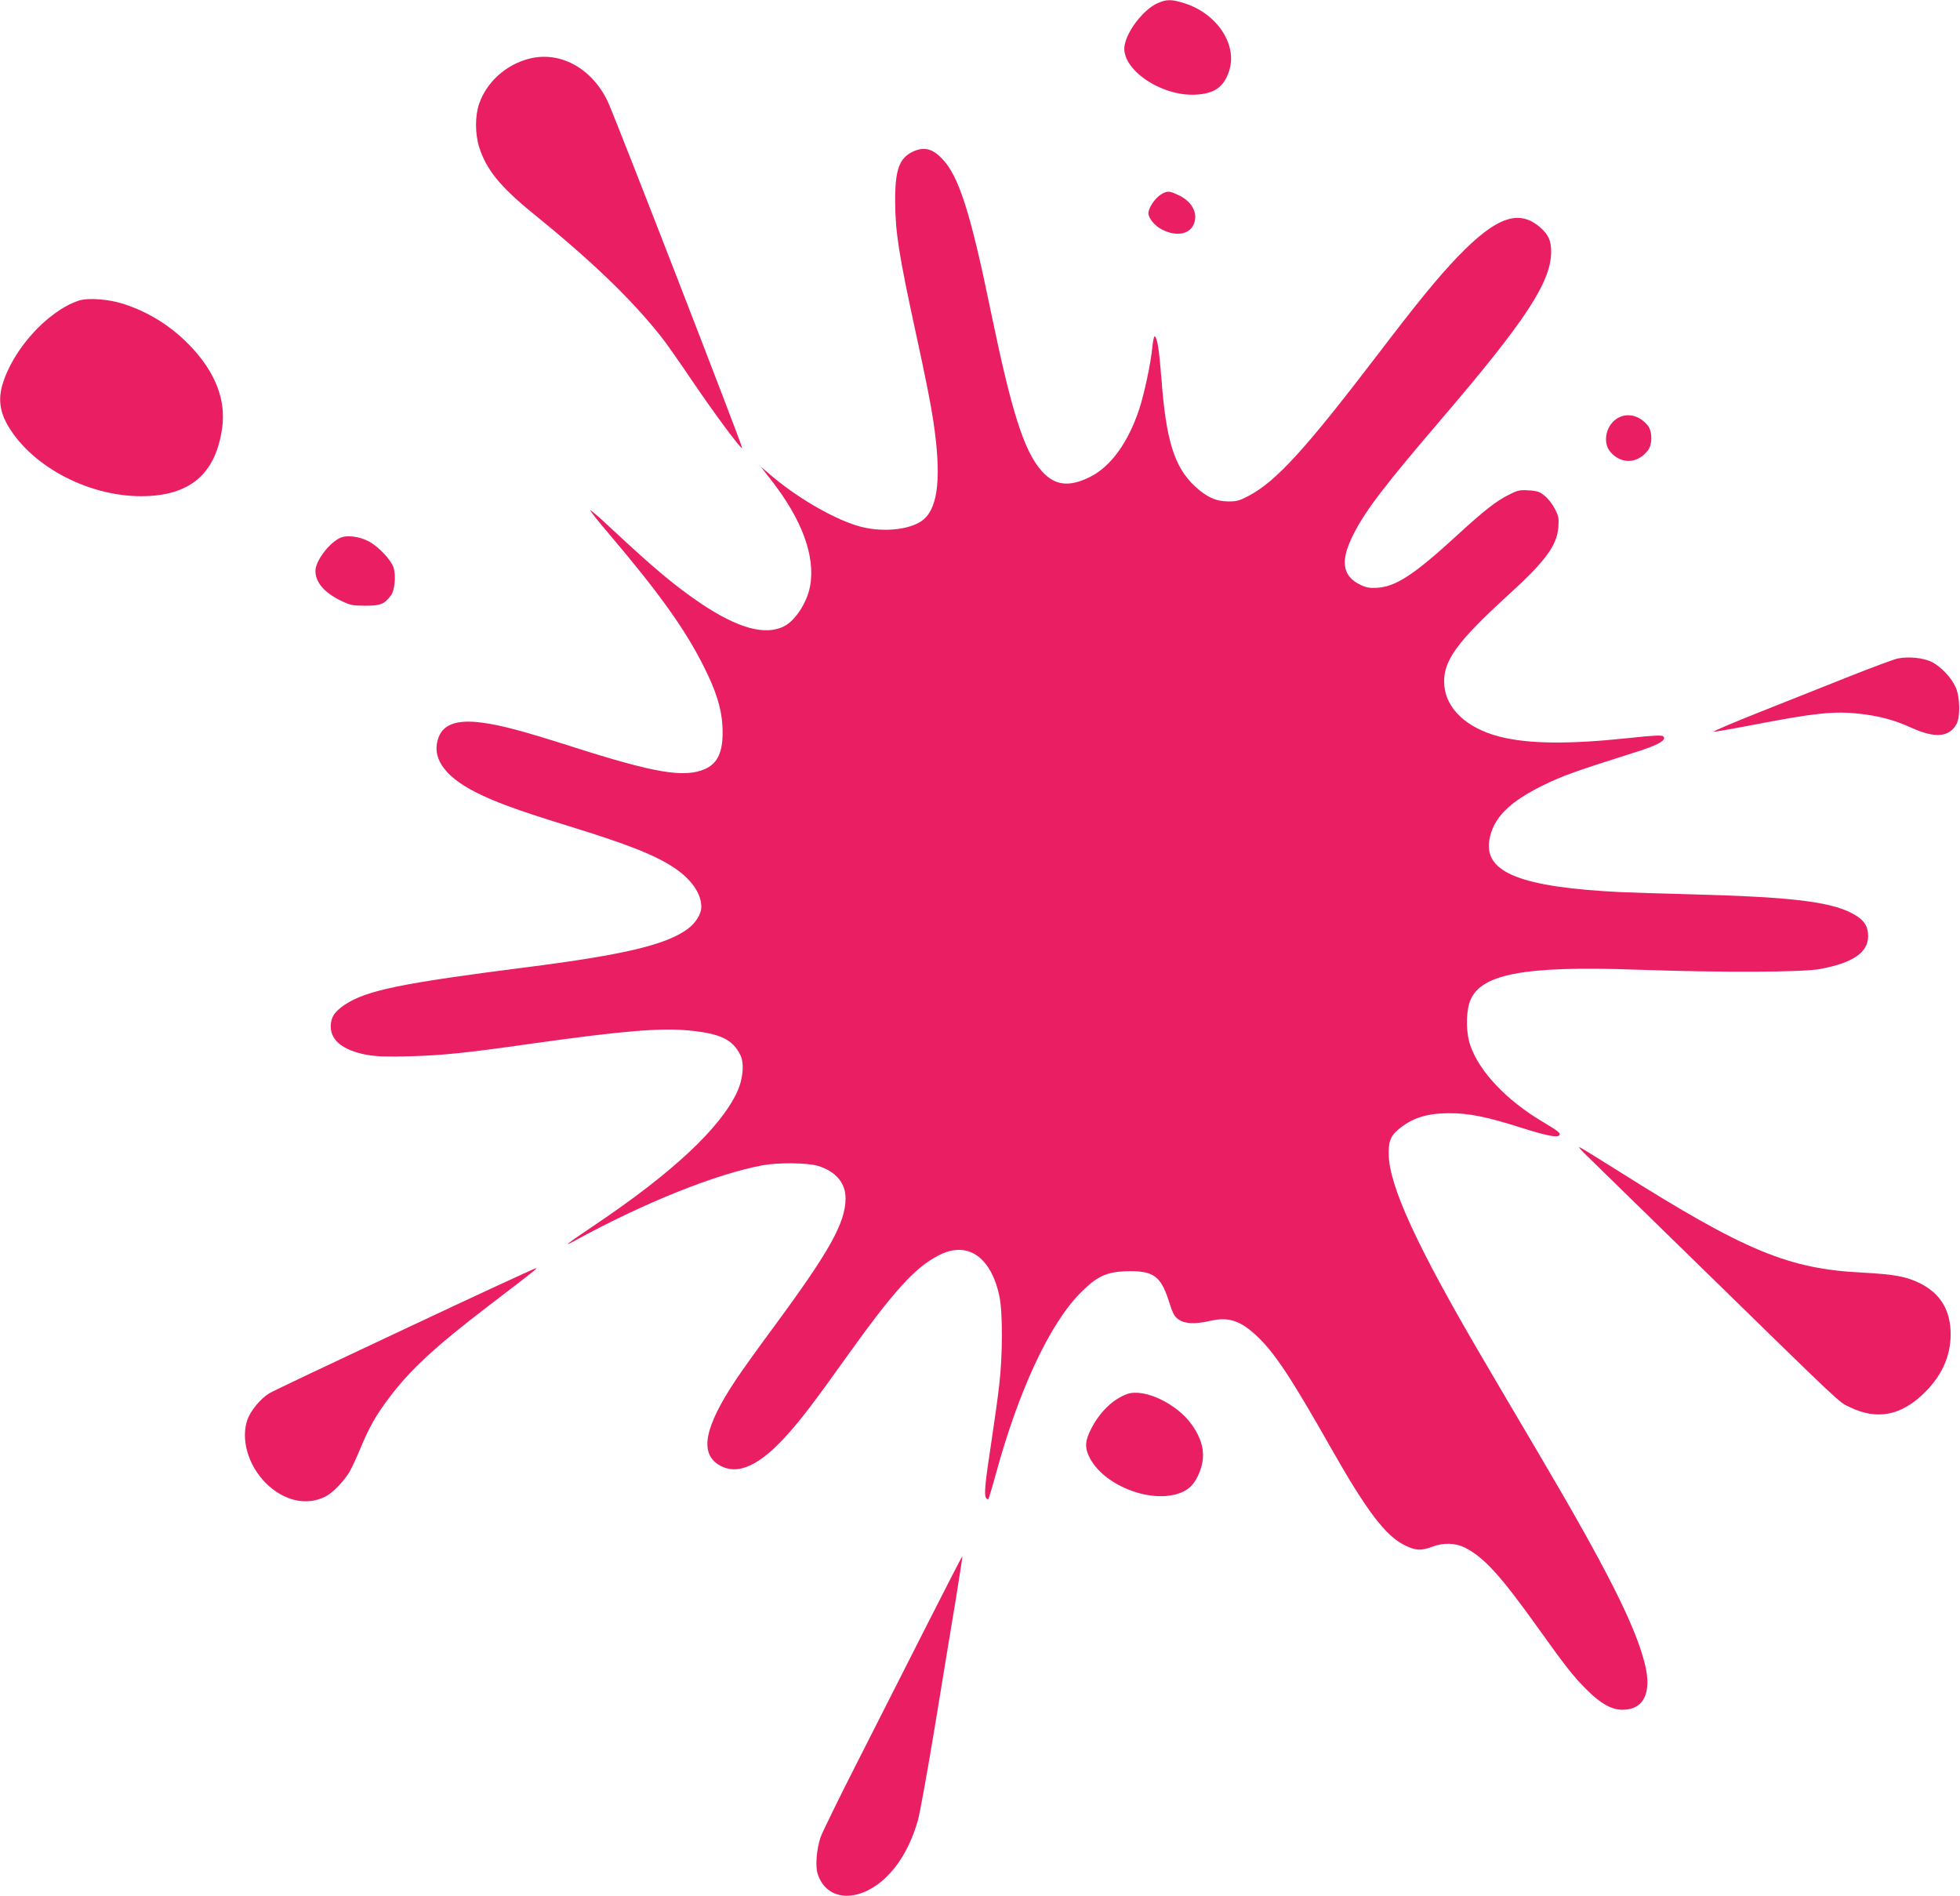
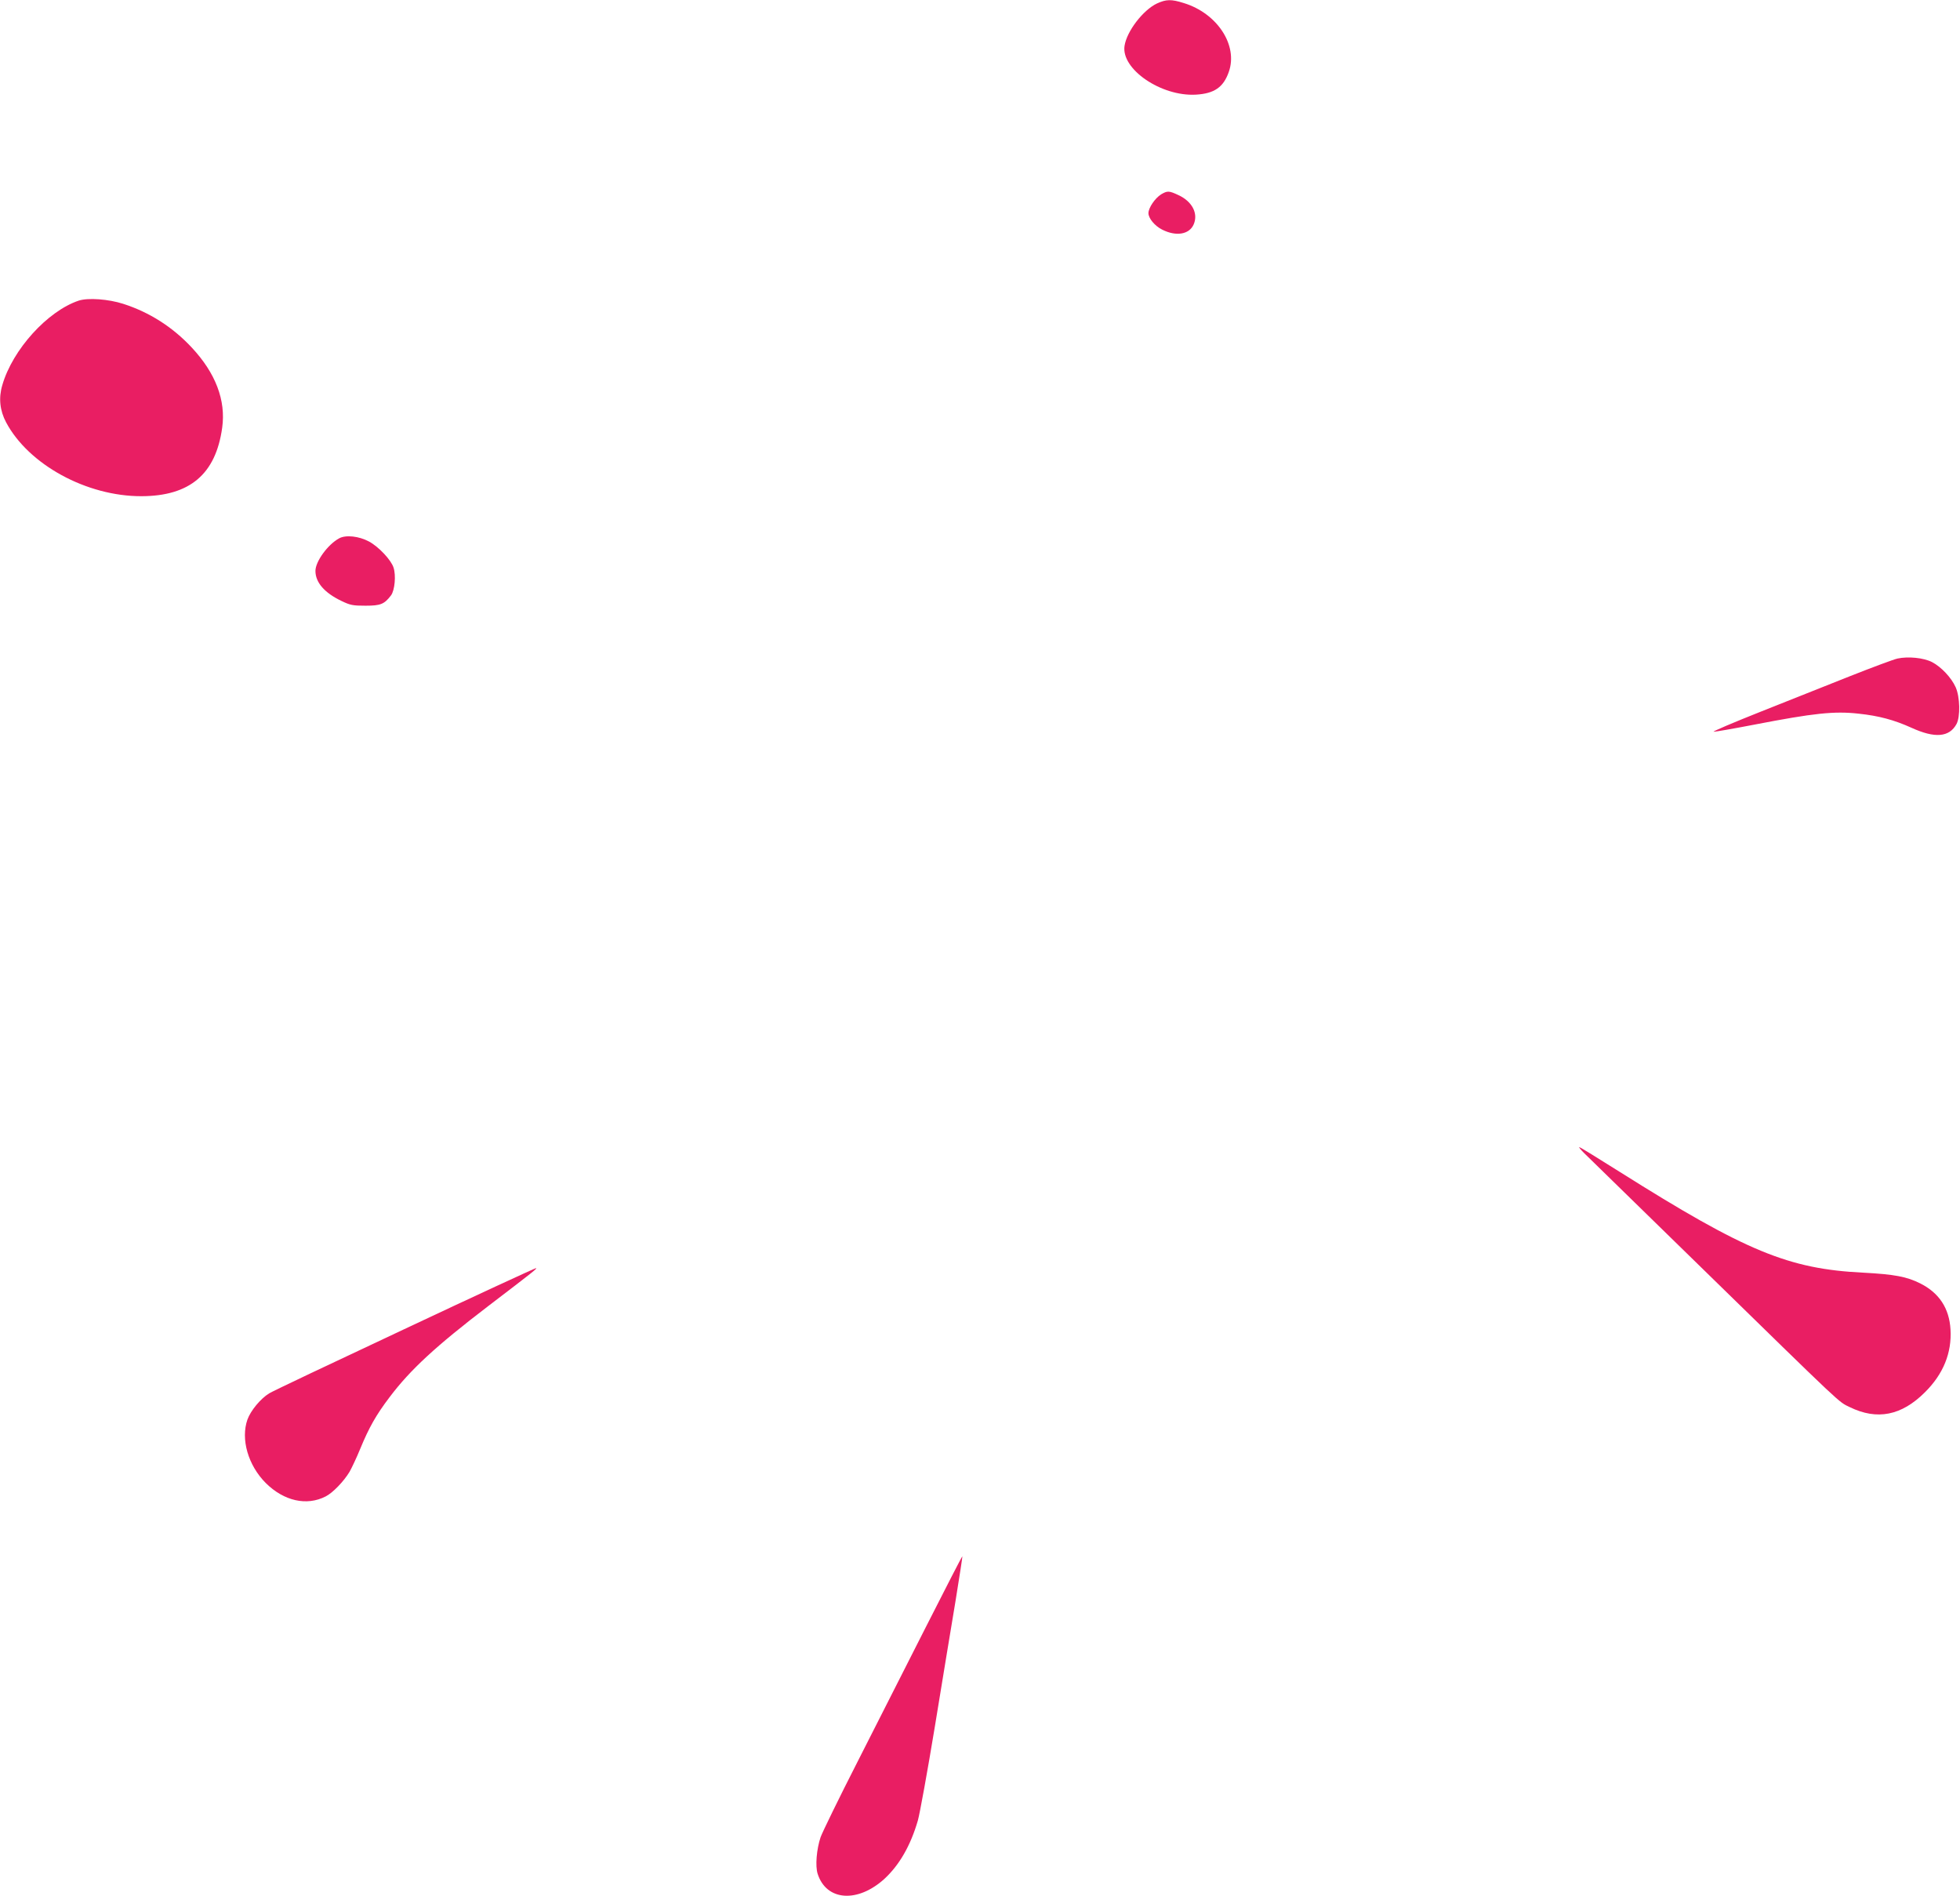
<svg xmlns="http://www.w3.org/2000/svg" version="1.0" width="1280pt" height="1238pt" viewBox="0 0 1280 1238" preserveAspectRatio="xMidYMid meet">
  <g transform="translate(0,1238) scale(0.1,-0.1)" fill="#e91e63" stroke="none">
    <path d="M7555 12357 c-90 -43 -196 -180 -211 -276 -24 -152 239 -332 466 -319 120 7 180 48 215 149 61 173 -75 382 -294 449 -82 26 -115 25 -176 -3z" />
-     <path d="M3449 11995 c-148 -40 -272 -153 -320 -293 -27 -77 -27 -195 0 -282 46 -146 137 -258 344 -427 389 -315 645 -561 842 -808 31 -38 124 -171 207 -294 149 -219 317 -446 325 -437 6 6 -832 2167 -878 2263 -105 221 -317 334 -520 278z" />
-     <path d="M5964 11391 c-91 -42 -119 -118 -118 -326 1 -201 23 -343 134 -855 67 -308 97 -460 115 -578 53 -355 34 -558 -61 -642 -77 -67 -256 -89 -410 -50 -159 41 -403 179 -583 331 l-73 62 63 -81 c206 -261 296 -505 259 -701 -20 -106 -96 -223 -169 -260 -123 -63 -301 -14 -543 148 -169 114 -310 232 -602 505 -64 60 -119 107 -121 104 -3 -3 52 -72 122 -154 326 -384 496 -621 617 -862 82 -162 118 -276 124 -394 8 -158 -26 -240 -113 -279 -135 -60 -329 -27 -870 146 -323 103 -466 141 -592 157 -155 20 -244 -10 -277 -92 -52 -130 29 -254 235 -360 124 -64 277 -120 584 -215 414 -127 588 -196 716 -280 114 -76 179 -169 179 -257 0 -46 -37 -105 -88 -143 -141 -104 -414 -169 -1047 -250 -825 -105 -1054 -152 -1194 -246 -67 -45 -91 -82 -91 -142 0 -91 81 -155 232 -184 66 -12 125 -14 288 -10 210 6 360 21 789 82 596 84 850 105 1034 86 202 -20 281 -58 332 -160 27 -54 18 -159 -23 -245 -110 -233 -420 -523 -922 -861 -198 -133 -223 -154 -130 -103 444 243 916 433 1220 489 101 19 294 17 362 -4 116 -35 181 -112 180 -213 -1 -159 -105 -345 -465 -833 -100 -135 -214 -294 -253 -353 -205 -309 -237 -478 -106 -555 121 -71 268 -2 458 215 85 96 177 218 369 487 313 438 453 592 609 670 186 94 339 -12 393 -271 22 -107 21 -384 -1 -574 -9 -80 -32 -246 -51 -370 -42 -274 -49 -350 -36 -370 5 -8 12 -12 15 -9 4 3 24 73 47 155 150 554 355 993 558 1195 104 104 165 133 290 138 180 6 230 -27 283 -191 28 -89 38 -106 67 -125 41 -28 109 -30 208 -7 114 26 191 2 296 -95 118 -109 225 -270 492 -741 228 -402 353 -568 477 -629 72 -36 108 -38 180 -11 74 28 152 26 214 -5 124 -63 230 -178 469 -512 190 -266 242 -332 331 -420 88 -87 159 -127 229 -127 140 -1 195 112 146 303 -63 250 -250 620 -699 1381 -119 201 -282 478 -362 615 -429 731 -609 1124 -611 1330 -1 82 13 118 62 159 90 76 186 107 334 107 127 1 248 -24 474 -96 165 -52 233 -65 245 -47 8 14 -7 26 -106 85 -240 142 -419 331 -477 504 -26 76 -28 196 -6 271 57 191 343 248 1105 220 550 -19 1069 -17 1188 5 213 40 312 108 312 214 0 60 -22 99 -78 134 -139 88 -391 121 -1062 139 -201 5 -417 12 -480 15 -645 32 -887 127 -854 337 23 145 127 251 359 364 121 59 212 91 588 210 154 48 213 81 190 105 -10 10 -56 8 -225 -10 -393 -42 -655 -39 -845 9 -213 55 -348 180 -361 335 -12 154 74 276 417 589 243 221 320 325 328 445 4 58 2 72 -24 120 -15 30 -45 68 -66 84 -31 26 -49 32 -103 35 -57 4 -72 1 -127 -27 -86 -42 -166 -105 -352 -276 -271 -248 -389 -325 -510 -333 -48 -3 -71 1 -108 18 -123 58 -137 159 -46 335 78 154 201 314 571 747 553 646 718 898 718 1095 0 69 -17 109 -67 154 -141 127 -290 75 -544 -188 -128 -134 -256 -290 -514 -628 -481 -630 -669 -836 -849 -932 -61 -32 -80 -38 -136 -37 -79 0 -142 29 -219 101 -132 125 -186 298 -216 697 -15 194 -27 270 -44 280 -4 3 -11 -27 -15 -67 -10 -106 -53 -309 -87 -411 -72 -217 -186 -373 -320 -440 -136 -68 -230 -57 -314 36 -117 130 -198 384 -335 1048 -132 642 -209 883 -318 994 -63 66 -117 79 -188 47z" />
    <path d="M7583 11111 c-40 -25 -83 -88 -83 -123 0 -33 41 -83 89 -107 92 -47 179 -32 207 35 30 71 -11 149 -100 190 -62 29 -72 29 -113 5z" />
    <path d="M514 10417 c-203 -68 -432 -319 -499 -552 -25 -84 -16 -166 25 -243 147 -276 526 -483 884 -482 316 1 485 144 527 447 25 179 -43 357 -199 524 -125 134 -276 230 -447 285 -96 31 -230 41 -291 21z" />
-     <path d="M10570 9653 c-80 -42 -108 -158 -54 -223 72 -84 180 -79 248 12 27 38 27 118 0 155 -50 67 -129 90 -194 56z" />
    <path d="M2215 8865 c-74 -40 -155 -151 -155 -213 0 -75 59 -143 170 -196 58 -28 75 -31 157 -31 99 0 123 10 167 68 24 33 33 130 16 181 -16 50 -97 136 -160 170 -65 35 -151 45 -195 21z" />
    <path d="M12392 8080 c-24 -5 -163 -57 -310 -115 -147 -58 -411 -163 -586 -233 -176 -70 -313 -128 -305 -130 8 -1 129 20 269 47 383 74 519 89 678 71 133 -14 232 -41 345 -92 153 -70 247 -62 294 24 26 48 23 177 -5 240 -28 63 -95 134 -155 165 -55 28 -155 38 -225 23z" />
    <path d="M10345 4851 c22 -21 364 -355 760 -742 948 -926 899 -880 975 -917 178 -87 338 -56 491 97 120 119 176 257 167 410 -8 138 -74 239 -198 301 -88 44 -167 59 -372 70 -488 24 -766 139 -1590 658 -141 89 -260 162 -264 162 -5 0 9 -17 31 -39z" />
    <path d="M2640 3701 c-465 -218 -862 -406 -882 -419 -57 -35 -121 -113 -142 -171 -45 -128 4 -299 120 -415 118 -117 267 -151 391 -87 46 23 119 99 156 161 14 25 46 92 70 151 57 138 103 220 192 337 135 179 302 333 645 595 296 226 323 247 309 246 -8 -1 -394 -179 -859 -398z" />
-     <path d="M7359 3277 c-90 -34 -172 -112 -228 -217 -45 -85 -49 -128 -17 -194 87 -177 378 -299 574 -241 66 20 105 54 135 118 54 114 43 214 -36 329 -97 142 -316 246 -428 205z" />
    <path d="M6050 1763 c-128 -252 -331 -652 -451 -889 -121 -237 -228 -457 -240 -490 -26 -77 -36 -189 -19 -240 57 -177 261 -191 436 -32 98 91 170 216 218 380 13 46 63 322 111 613 48 292 108 661 135 820 26 160 46 291 45 293 -2 2 -107 -203 -235 -455z" />
  </g>
</svg>